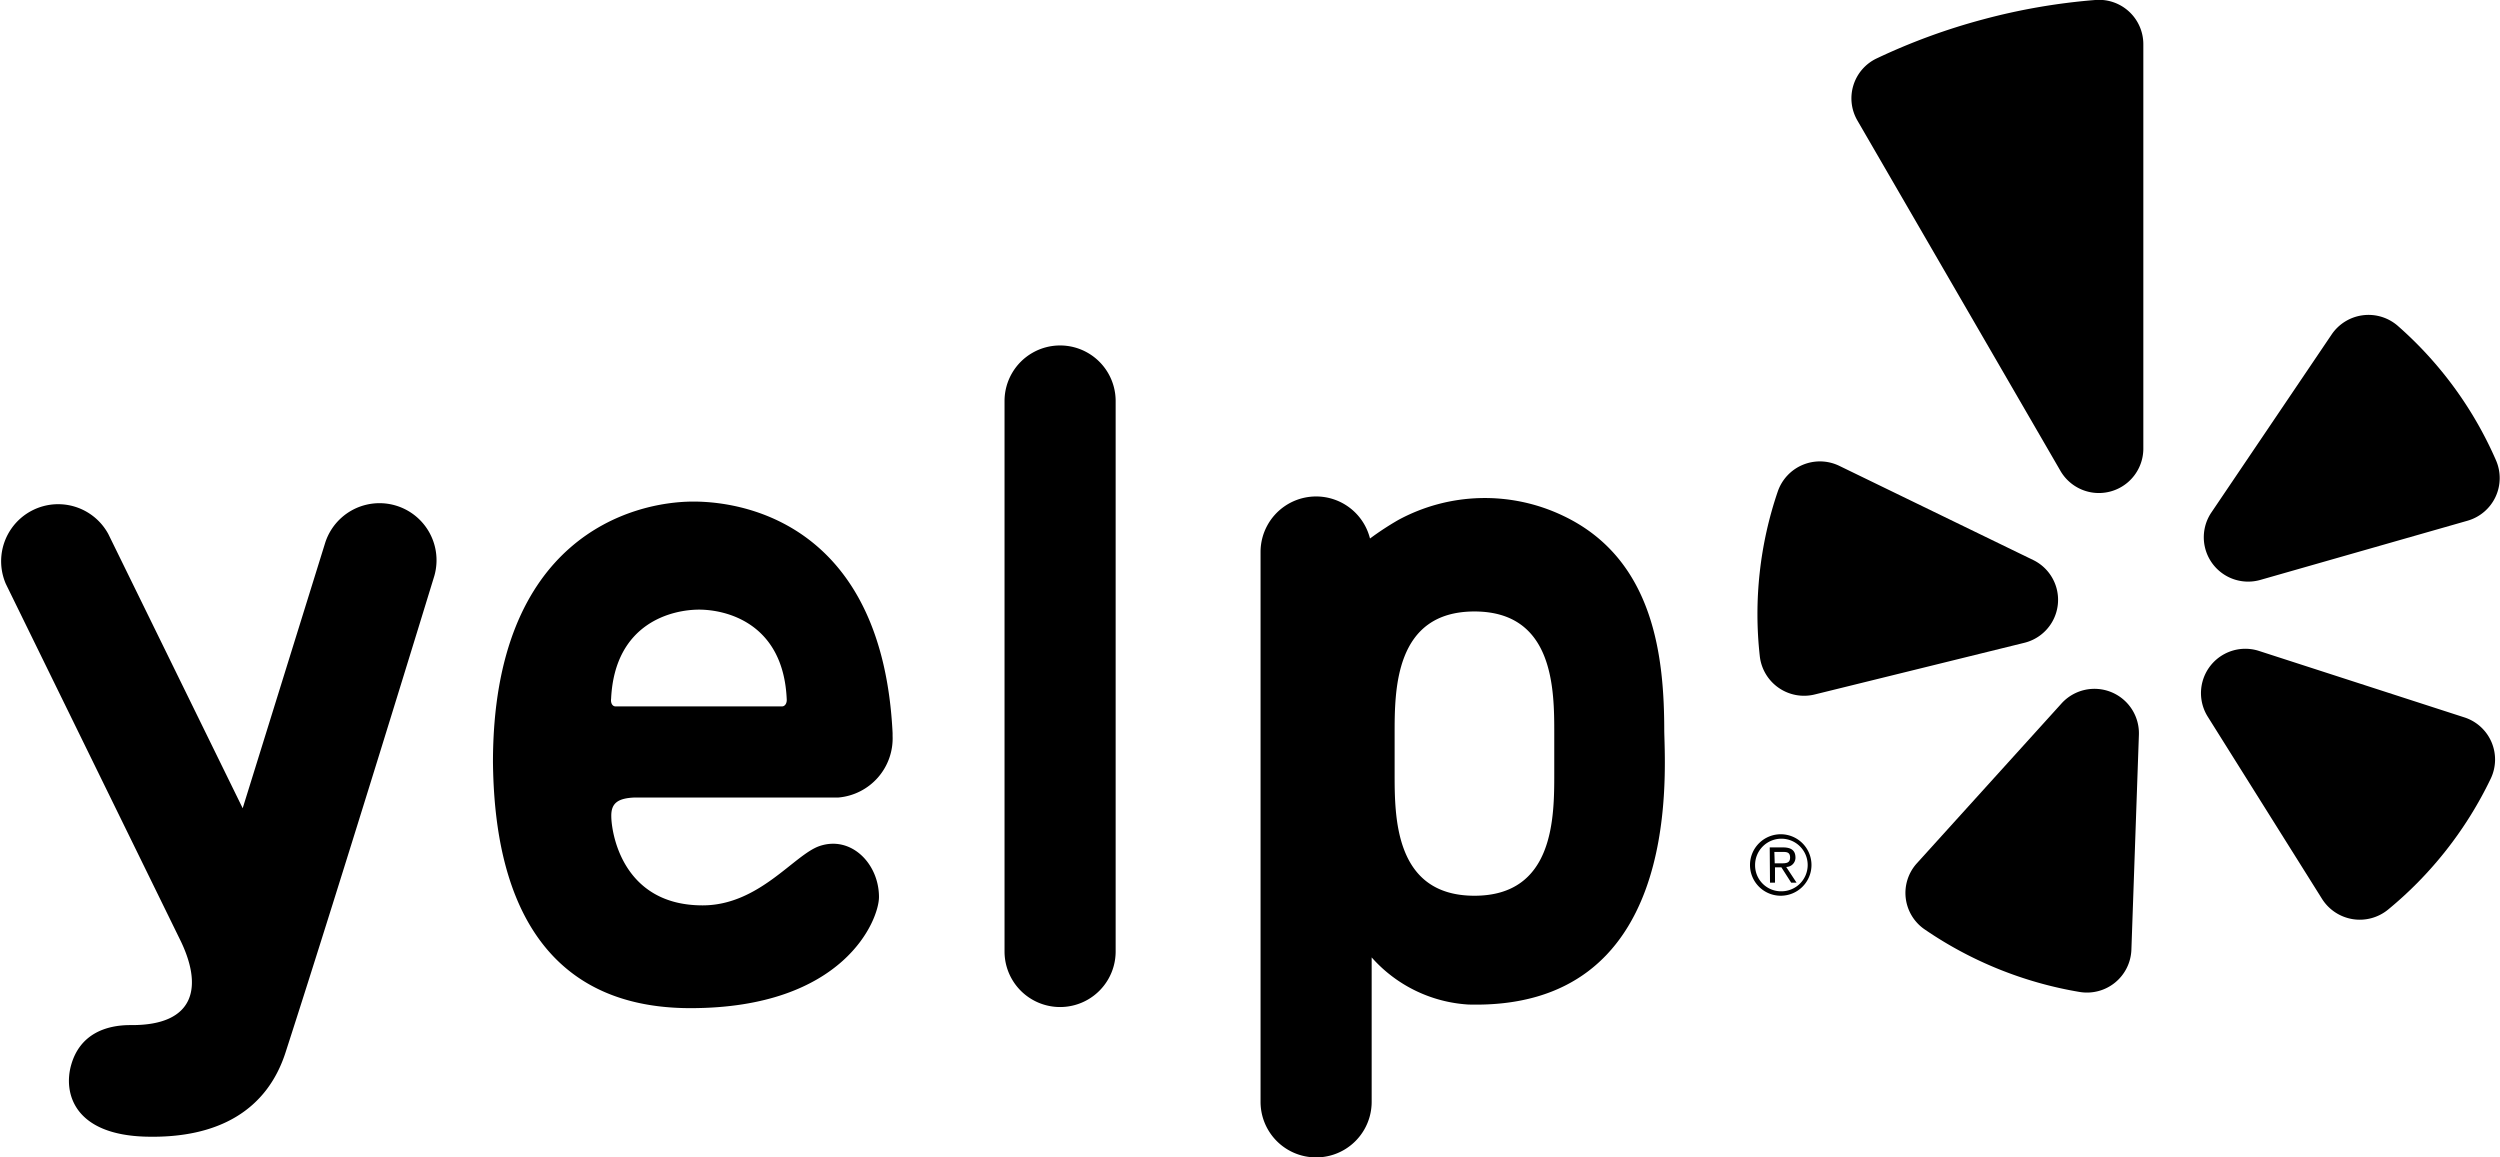
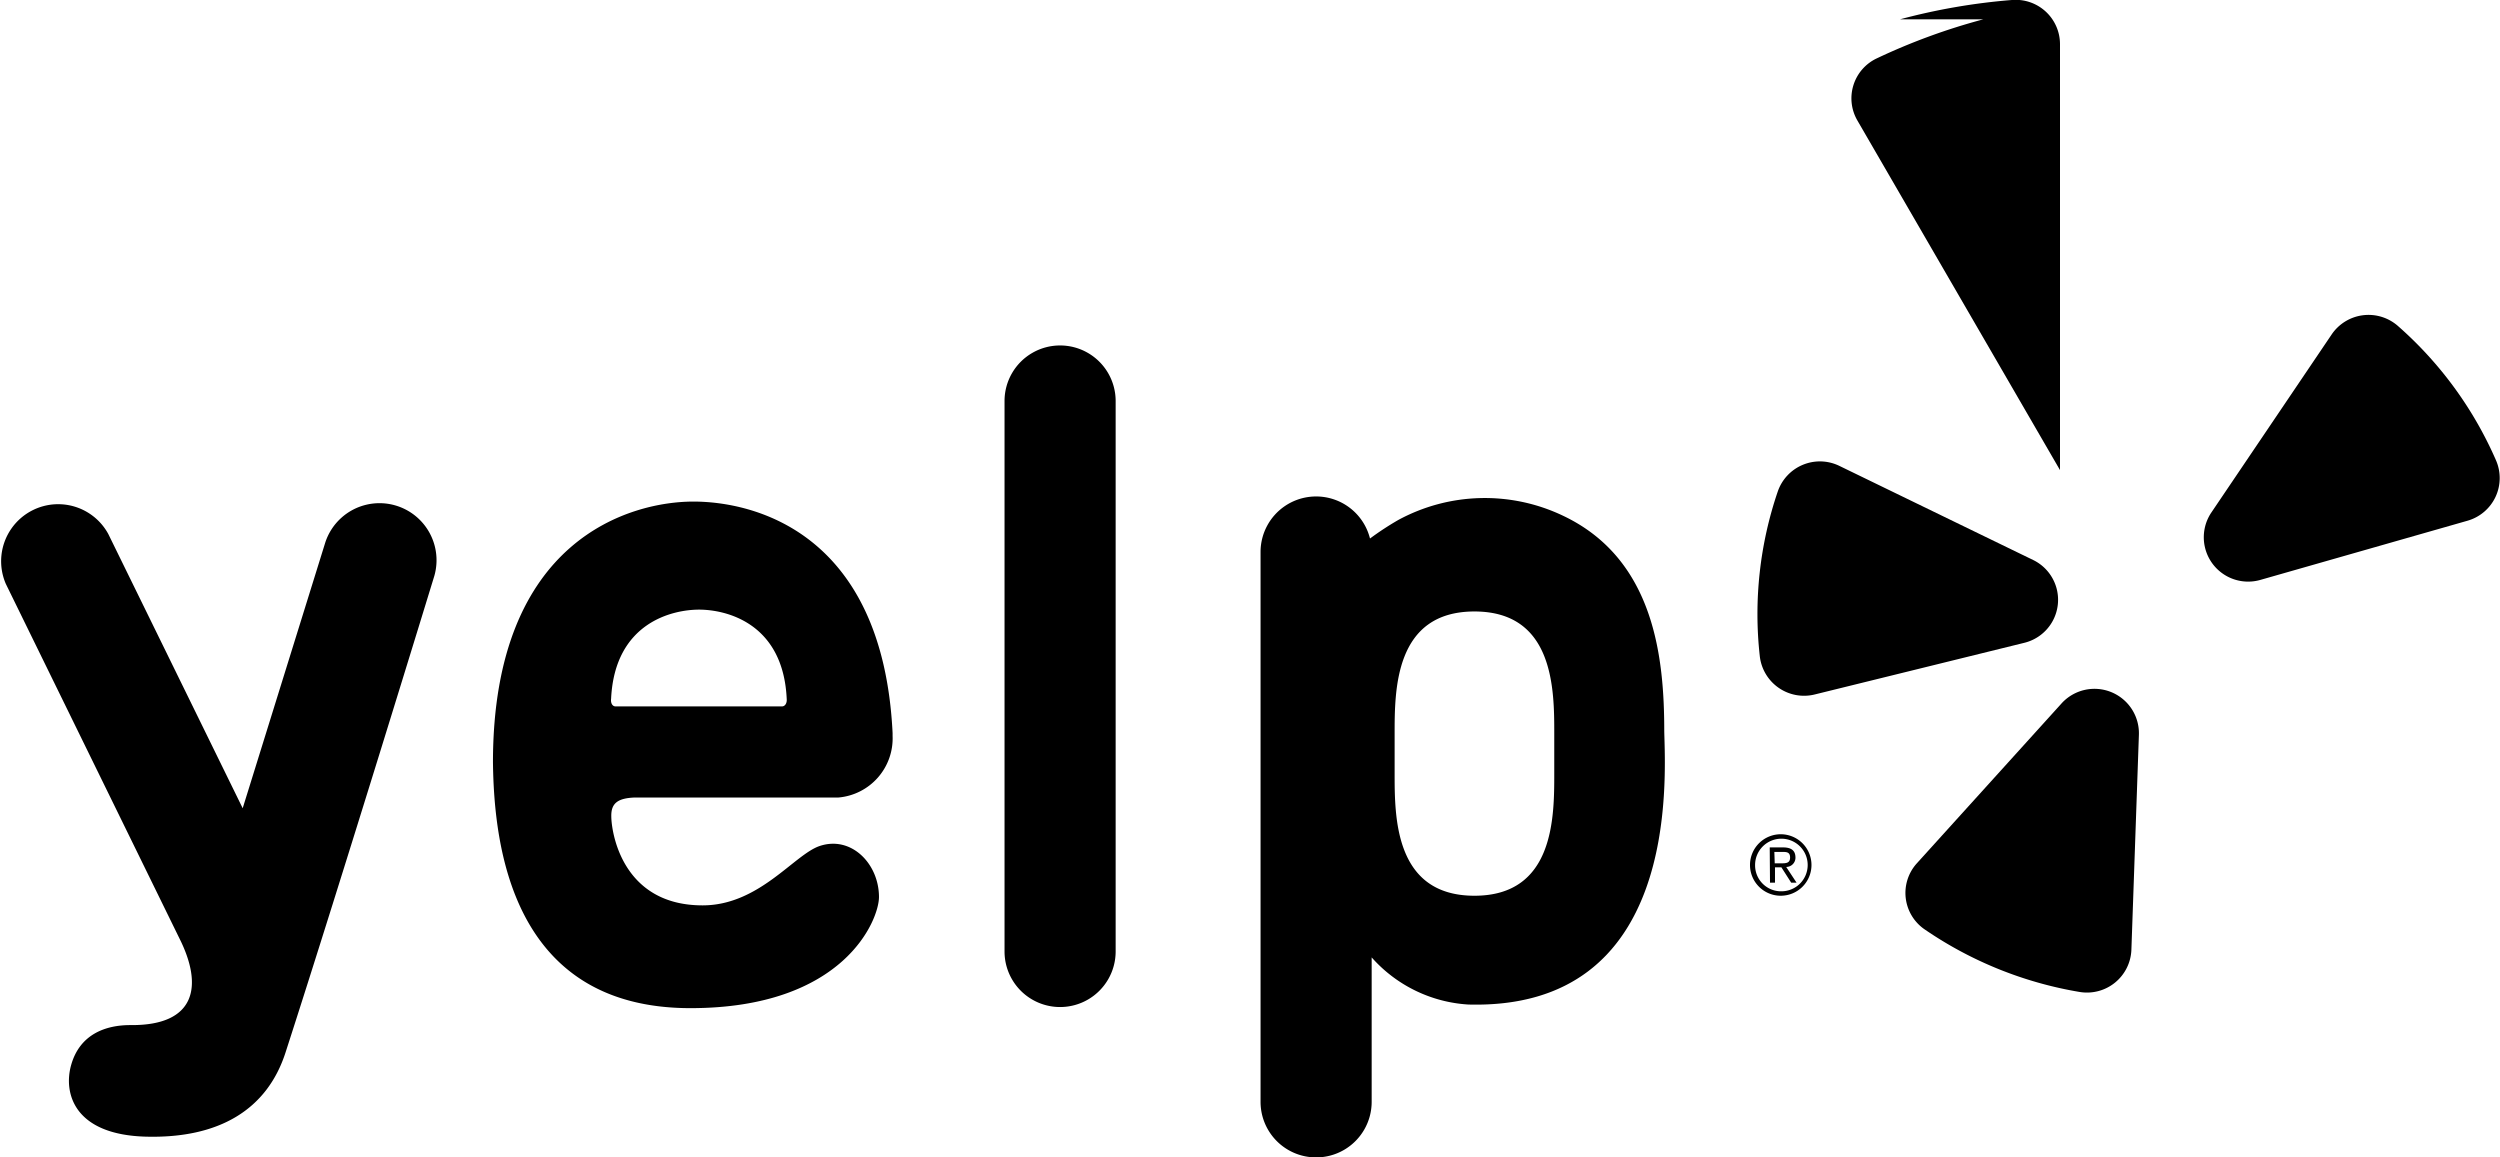
<svg xmlns="http://www.w3.org/2000/svg" viewBox="0 0 270 125">
  <defs>
    <style>.cls-1{fill-rule:evenodd}</style>
  </defs>
  <g id="Layer_2" data-name="Layer 2">
    <g id="Layer_1-2" data-name="Layer 1">
      <g id="_Group_" data-name="&lt;Group&gt;">
        <path id="_Path_" data-name="&lt;Path&gt;" class="cls-1" d="M120.49 102.76a6 6 0 0 1-12 0V43.31a6 6 0 0 1 12 0z" />
        <path id="_Compound_Path_" data-name="&lt;Compound Path&gt;" d="M68.57 86.13h22a6.41 6.41 0 0 0 5.83-6.65v-.31c-1.07-21.81-15.13-25-21.51-25-6.63 0-21.65 3.9-21.65 28.16.11 9.12 2.08 26.55 21.33 26.55 16.63 0 20.36-9.57 20.36-12 0-3.6-3-6.66-6.41-5.51-2.76.93-6.54 6.41-12.64 6.41-8.73 0-9.86-7.95-9.86-9.64-.02-1.4.71-1.94 2.55-2.01zM66 75.45c.4-8.25 6.68-9.61 9.5-9.61s9.14 1.37 9.47 9.75c0 .44-.24.7-.5.7H66.48c-.29.01-.55-.29-.48-.84z" />
        <path id="_Path_2" data-name="&lt;Path&gt;" d="M19.36 101.31L.63 63.06a6.16 6.16 0 0 1 11.07-5.38l14.51 29.61 8.93-28.73a6.16 6.16 0 0 1 11.77 3.63s-10 32.69-16.07 51.47c-2 6.21-7.22 9.3-15.06 9.1S6.83 118 7.69 115c.94-3.3 3.71-4.3 6.42-4.29 7 .06 7.89-4.17 5.25-9.4z" />
        <path id="_Compound_Path_2" data-name="&lt;Compound Path&gt;" d="M192.38 90.1a3.32 3.32 0 1 1-3.38 3.34 3.32 3.32 0 0 1 3.38-3.34zm0 6.16a2.84 2.84 0 1 0-2.83-2.82 2.8 2.8 0 0 0 2.83 2.82zm-1.25-4.74h1.42c.92 0 1.36.34 1.36 1.11a1 1 0 0 1-1 1l1.12 1.7h-.58l-1.06-1.66h-.69v1.66h-.54zm.54 1.72h.66c.54 0 1 0 1-.63s-.46-.6-.87-.6h-.83z" />
        <path id="_Compound_Path_3" data-name="&lt;Compound Path&gt;" d="M179.74 79c0-7.84-1-18.58-10.91-23.29a19.61 19.61 0 0 0-17.82.45 31.66 31.66 0 0 0-3.05 2 6 6 0 0 0-11.82 1.41V119a6 6 0 0 0 12 0v-15.6a15.17 15.17 0 0 0 10.44 5.09c22.78.61 21.29-24.07 21.16-29.49zm-11.88 4.54c0 4.72 0 13.2-8.62 13.2s-8.62-8.48-8.62-13.2v-4.3c0-4.72 0-13.2 8.62-13.2s8.62 8.48 8.62 13.2z" />
        <path id="_Path_3" data-name="&lt;Path&gt;" class="cls-1" d="M198.64 50.31l20.94 10.17a4.78 4.78 0 0 1-.94 8.94L196 75a4.81 4.81 0 0 1-5.94-4.11A41 41 0 0 1 192 53.08a4.81 4.81 0 0 1 6.64-2.77z" />
        <path id="_Path_4" data-name="&lt;Path&gt;" class="cls-1" d="M207 93.26L222.62 76a4.8 4.8 0 0 1 8.38 3.38l-.81 23.2a4.8 4.8 0 0 1-5.6 4.55 41.8 41.8 0 0 1-16.69-6.73 4.77 4.77 0 0 1-.9-7.14z" />
-         <path id="_Path_5" data-name="&lt;Path&gt;" class="cls-1" d="M244 70.31l22.16 7.17a4.78 4.78 0 0 1 2.84 6.61 41.57 41.57 0 0 1-11.08 14.14 4.82 4.82 0 0 1-7.14-1.15l-12.35-19.69a4.79 4.79 0 0 1 5.57-7.08z" />
        <path id="_Path_6" data-name="&lt;Path&gt;" class="cls-1" d="M266.52 56.23l-22.4 6.4a4.79 4.79 0 0 1-5.3-7.27l13-19.24a4.81 4.81 0 0 1 7.15-.92 41.18 41.18 0 0 1 10.6 14.52 4.79 4.79 0 0 1-3.05 6.51z" />
-         <path id="_Path_7" data-name="&lt;Path&gt;" class="cls-1" d="M214.19 2.09a67.22 67.22 0 0 0-11.51 4.22 4.77 4.77 0 0 0-2.09 6.69l21.89 37.77a4.8 4.8 0 0 0 9-2.39V4.79a4.79 4.79 0 0 0-5.2-4.79 67.29 67.29 0 0 0-12.09 2.09z" />
+         <path id="_Path_7" data-name="&lt;Path&gt;" class="cls-1" d="M214.19 2.09a67.22 67.22 0 0 0-11.51 4.22 4.77 4.77 0 0 0-2.09 6.69l21.89 37.77V4.79a4.79 4.79 0 0 0-5.2-4.79 67.29 67.29 0 0 0-12.09 2.09z" />
      </g>
    </g>
  </g>
</svg>